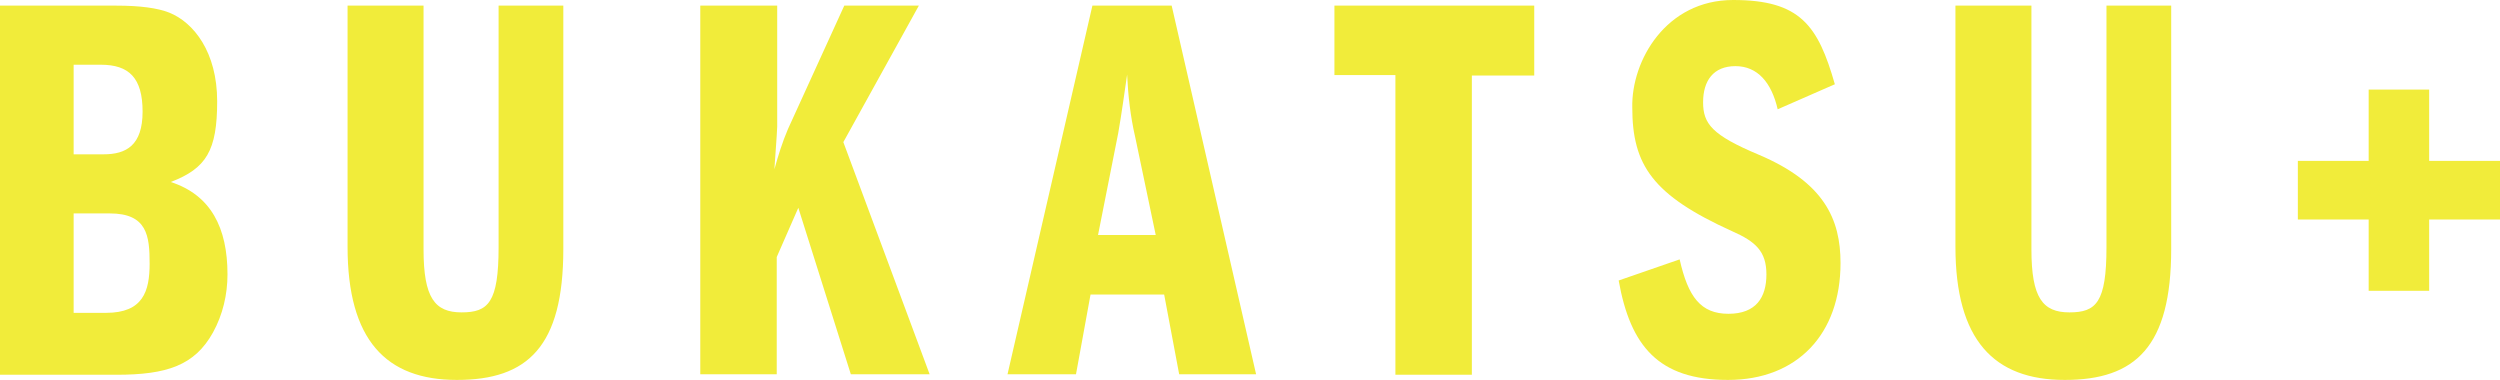
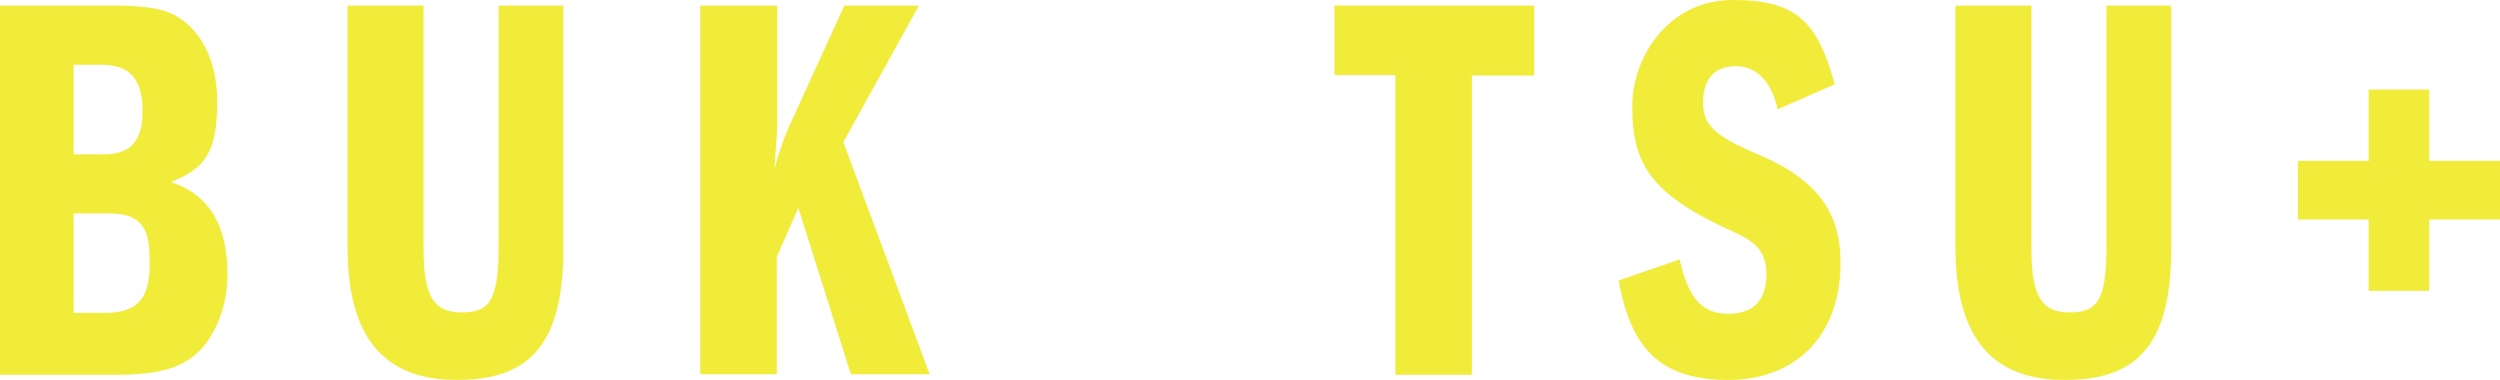
<svg xmlns="http://www.w3.org/2000/svg" id="_レイヤー_1" data-name="レイヤー_1" version="1.1" viewBox="0 0 533 81">
  <defs>
    <style>
      .st0 {
        fill: none;
      }

      .st1 {
        fill: #f1ec3a;
      }
    </style>
  </defs>
-   <rect class="st0" width="533" height="81" />
  <g>
    <path class="st1" d="M0,1.2h24.8c5,0,8.8.5,11.3,1.5,5.2,2.1,10.2,8.4,10.2,18.9s-2.3,14.3-9.9,17.2c8.6,2.8,12.1,9.8,12.1,19.7,0,4.3-1,8.6-3.1,12.4-3.9,7-9.8,9-20.6,9H0V1.2ZM15.7,32.9h6.4c4.8,0,8.3-1.9,8.3-9.1s-2.9-10-8.9-10h-5.8v19.1ZM15.7,66.7h6.9c7.9,0,9.3-4.6,9.3-10.5s-.5-10.7-8.5-10.7h-7.7v21.2Z" />
    <path class="st1" d="M90.3,1.2v52c0,10.3,2.4,13.4,8.1,13.4s7.9-2.1,7.9-13.9V1.2h13.8v51.9c0,20.8-7.6,27.9-22.7,27.9s-23.3-8.5-23.3-28.4V1.2h16.3Z" />
    <path class="st1" d="M165.7,1.2v25.8c0,.6-.1,1.9-.6,9.1.8-2.9,1.7-5.8,2.9-8.6l12-26.3h15.9l-16.1,29.1,18.4,49.5h-16.8l-11.2-35.5-4.6,10.5v25h-16.3V1.2h16.3Z" />
-     <path class="st1" d="M249.8,1.2l18,78.6h-16.4l-3.2-17h-15.7l-3.1,17h-14.6L232.9,1.2h16.9ZM234.1,50.1h12.3l-4.4-21c-1-4.3-1.5-8.8-1.7-13.2-.4,2.7-1.2,8.6-1.9,12.5l-4.3,21.7Z" />
    <path class="st1" d="M327.1,1.2v14.9h-13.3v63.8h-16.3V16h-13V1.2h42.6Z" />
    <path class="st1" d="M391.1,18l-12.1,5.3c-1.3-5.7-4.3-9.2-9-9.2s-6.9,3.1-6.9,7.7,1.9,7,11.9,11.2c13.9,5.9,17.4,13.7,17.4,23.1,0,15.1-9.2,24.9-24,24.9s-20.8-7.2-23.3-21.2l13-4.5c1.8,8,4.5,11.6,10.4,11.6s8.1-3.5,8.1-8.4-2.3-7-7.3-9.2c-17-7.7-21.3-14.1-21.3-26.4C347.8,12.9,355.2,0,369.5,0s18.1,5.4,21.7,18" />
    <path class="st1" d="M433.1,1.2v52c0,10.3,2.4,13.4,8.1,13.4s7.9-2.1,7.9-13.9V1.2h13.8v51.9c0,20.8-7.6,27.9-22.7,27.9s-23.3-8.5-23.3-28.4V1.2h16.3Z" />
    <path class="st1" d="M517.9,19.1v15.2h15.1v12.5h-15.1v15.2h-12.9v-15.2h-15.1v-12.5h15.1v-15.2h12.9Z" />
  </g>
</svg>